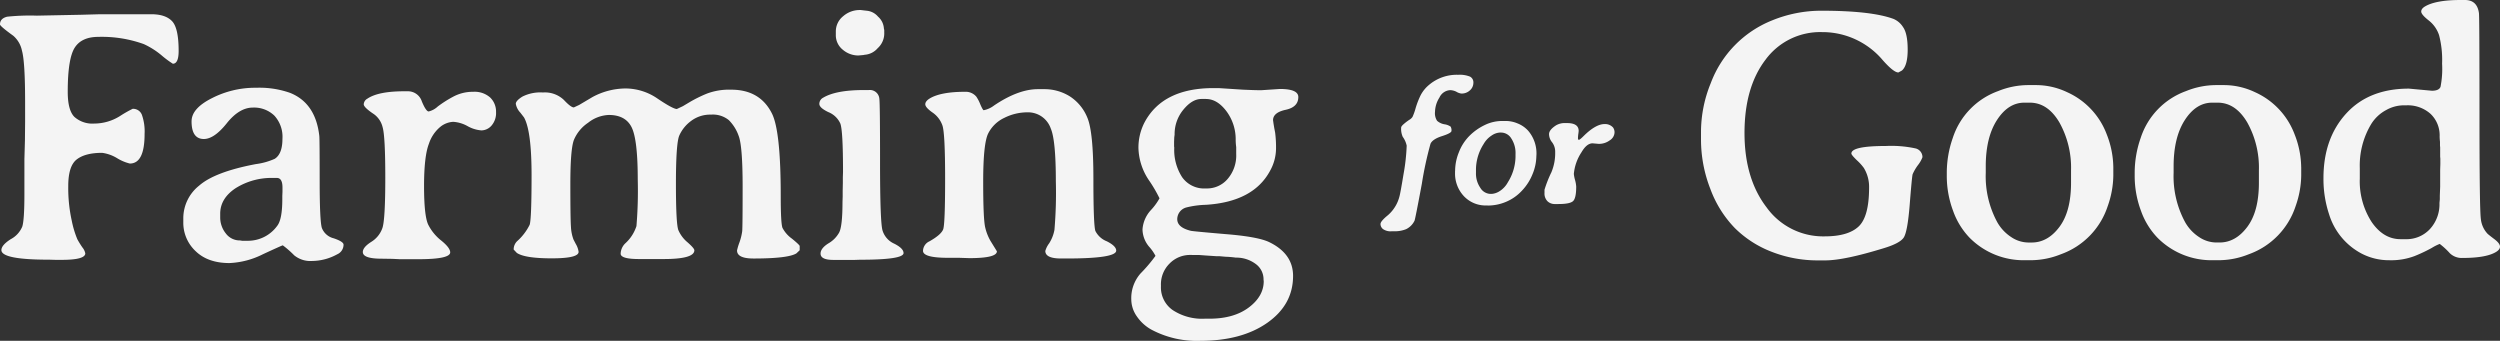
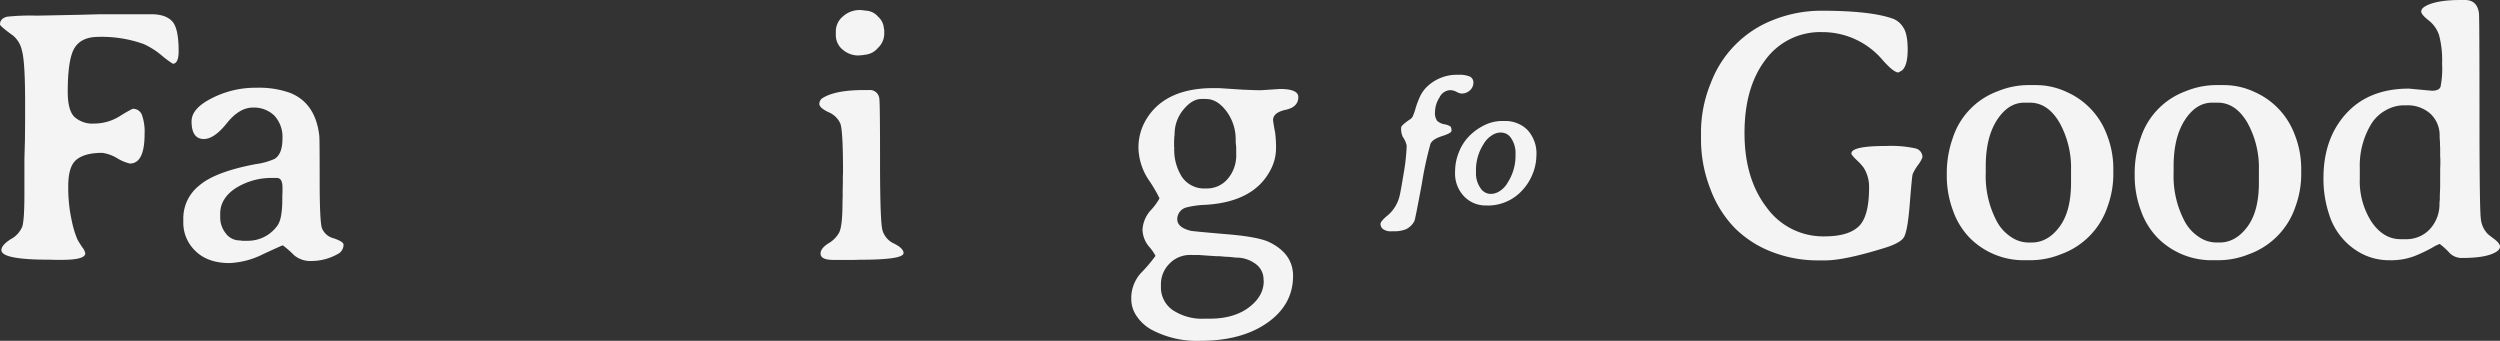
<svg xmlns="http://www.w3.org/2000/svg" width="588.919" height="80.279" viewBox="0 0 588.919 80.279">
  <rect x="0" y="0" width="588.919" height="80.279" fill="#333333" stroke="none" />
  <defs>
    <clipPath id="a">
      <rect width="588.919" height="80.28" fill="#f4f4f4" />
    </clipPath>
  </defs>
  <g transform="translate(0 0.001)" clip-path="url(#a)">
    <path d="M35.632,3.321q3.349,0,4.9,1.633t1.55,7.006q0,3.017-1.364,3.017a21.773,21.773,0,0,1-2.645-1.963,18.448,18.448,0,0,0-4.216-2.667A29.261,29.261,0,0,0,23.19,8.653q-4.01,0-5.621,2.6T15.956,21.592q0,4.34,1.57,5.911a6.37,6.37,0,0,0,4.692,1.57,11.432,11.432,0,0,0,5.995-1.736A29.345,29.345,0,0,1,31.25,25.6a2.219,2.219,0,0,1,2.17,1.4,11.768,11.768,0,0,1,.64,4.547q0,6.945-3.472,6.945a10.5,10.5,0,0,1-3-1.261,9.045,9.045,0,0,0-3.536-1.26q-3.967,0-5.972,1.55t-2,6.262a35.659,35.659,0,0,0,.826,8.185,22.894,22.894,0,0,0,1.323,4.382,22.247,22.247,0,0,0,1.179,1.9,3.2,3.2,0,0,1,.682,1.4q0,1.53-5.581,1.53H13.063l-1.447-.041Q.33,61.151.33,58.878q0-1.157,2.191-2.563a5.931,5.931,0,0,0,2.728-2.977q.5-1.569.5-7.605V37.465l.124-4.423.042-4.464V24.072q0-9.589-.744-12.173A6.294,6.294,0,0,0,3.141,8.4Q0,6.132,0,5.718,0,4.313,1.695,3.9a51.482,51.482,0,0,1,6.986-.248l10.375-.206,4.505-.124Z" transform="translate(0 0.032)" fill="#f4f4f4" />
    <path d="M44.709,28.366q0-3.058,4.857-5.476a22.329,22.329,0,0,1,10.065-2.419h.331a21.678,21.678,0,0,1,7.937,1.2q6.033,2.4,6.9,10.168.082.788.083,10.4T75.4,53.5a4,4,0,0,0,2.812,2.44q2.293.785,2.294,1.488a2.463,2.463,0,0,1-1.49,2.273,12.457,12.457,0,0,1-5.849,1.571,6.049,6.049,0,0,1-4.279-1.323A23.019,23.019,0,0,0,66.2,57.592q-.164,0-4.67,2.087a19.286,19.286,0,0,1-7.9,2.087q-5.084,0-7.978-2.811a9.153,9.153,0,0,1-2.893-6.821V51.1a9.824,9.824,0,0,1,3.72-7.565q3.72-3.266,13.393-5.085a15.7,15.7,0,0,0,4.422-1.24q1.819-1.156,1.82-4.712a7.381,7.381,0,0,0-1.9-5.456,6.868,6.868,0,0,0-5.083-1.9q-3.184,0-6.139,3.7t-5.395,3.7q-2.893,0-2.894-4.176M64.8,41.719h-.7a15.894,15.894,0,0,0-9.031,2.419q-3.619,2.416-3.617,6.014v.827a6,6,0,0,0,1.3,3.782,4.074,4.074,0,0,0,3.368,1.674l.5.082h1.24A8.5,8.5,0,0,0,64.881,53q1.2-1.528,1.2-6.282v-.744l.041-.993v-.992q0-2.274-1.323-2.273" transform="translate(0.422 0.201)" fill="#f4f4f4" />
-     <path d="M105.218,59.237q0,1.612-7.482,1.613H93.355l-1.737-.084-2.6-.04q-4.381,0-4.382-1.57,0-1.116,1.964-2.377a6.213,6.213,0,0,0,2.646-3.266q.682-2,.682-11.843t-.64-11.947a5.308,5.308,0,0,0-2-3.016q-2.44-1.613-2.439-2.357a1.621,1.621,0,0,1,.867-1.323q2.563-1.736,8.681-1.736h.786a3.429,3.429,0,0,1,3.348,2.376q.992,2.378,1.613,2.377a4.667,4.667,0,0,0,2.129-1.157,27.747,27.747,0,0,1,3.638-2.315,9.746,9.746,0,0,1,4.732-1.157,5.5,5.5,0,0,1,3.989,1.343,4.6,4.6,0,0,1,1.386,3.452,4.51,4.51,0,0,1-1.117,3.224,3.234,3.234,0,0,1-2.315,1.074A7.858,7.858,0,0,1,109.31,29.5a7.966,7.966,0,0,0-3.389-1.013,5.29,5.29,0,0,0-2.976,1.137,8.664,8.664,0,0,0-2.749,4.052q-1.138,2.913-1.136,9.961t.991,9.094a11.1,11.1,0,0,0,3.08,3.742q2.087,1.7,2.087,2.769" transform="translate(0.835 0.21)" fill="#f4f4f4" />
-     <path d="M148.741,53.105a100.375,100.375,0,0,0,.31-11.017q0-9.424-1.447-12.317t-5.373-2.894a8.339,8.339,0,0,0-4.879,1.84A9.065,9.065,0,0,0,134,32.789q-.827,2.231-.826,10.4t.144,10.065a9.757,9.757,0,0,0,.6,2.976l.537,1.033a4.855,4.855,0,0,1,.662,1.861q0,1.528-6.325,1.529t-8.226-1.282l-.744-.786a2.706,2.706,0,0,1,.827-1.983,12.7,12.7,0,0,0,2.935-3.845q.454-1.322.455-11.719t-1.778-13.579L121.4,26.34a4.035,4.035,0,0,1-1.076-2.087q0-.723,1.55-1.7a9.366,9.366,0,0,1,4.836-.97,6.467,6.467,0,0,1,4.94,1.756Q133.3,25.1,134,25.1l1.241-.579,3.141-1.86a16.592,16.592,0,0,1,7.812-2.026,13.354,13.354,0,0,1,7.565,2.418q3.6,2.419,4.506,2.419l1.406-.661L161.2,23.9a31.083,31.083,0,0,1,4.176-2.067,14.873,14.873,0,0,1,5.7-.91q6.779,0,9.591,5.622,2.066,4.135,2.066,19.346,0,6.532.413,7.585a7.28,7.28,0,0,0,2.233,2.543q1.818,1.488,1.819,1.736v.992l-.786.744q-1.984,1.2-10.087,1.2-3.885,0-3.885-1.9a13.431,13.431,0,0,1,.557-1.86,12.944,12.944,0,0,0,.661-2.666q.1-1.012.1-10.52t-.93-11.927a9.894,9.894,0,0,0-2.315-3.719,5.934,5.934,0,0,0-4.2-1.3,7.449,7.449,0,0,0-4.754,1.53,8.61,8.61,0,0,0-2.729,3.41q-.785,1.881-.785,11.347t.579,10.934a7.727,7.727,0,0,0,2.17,2.872q1.592,1.406,1.592,1.86,0,2.068-7.234,2.067h-5.788q-4.34,0-4.34-1.261a3.539,3.539,0,0,1,1.074-2.419,9.318,9.318,0,0,0,2.626-4.029" transform="translate(1.182 0.203)" fill="#f4f4f4" />
    <path d="M193.273,26.4q-2.149-1.032-2.149-1.943a1.635,1.635,0,0,1,.867-1.446q3.017-1.818,9.548-1.819h1.2a2.231,2.231,0,0,1,2.523,2.066q.164,1.116.165,15.027T206,54.237a4.994,4.994,0,0,0,2.77,3.142q2.19,1.1,2.191,2.211,0,1.572-10.252,1.571l-1.24.041H194.43q-3.017,0-3.017-1.489,0-1.239,1.84-2.4a6.717,6.717,0,0,0,2.542-2.562q.785-1.53.786-7.152l.041-1.323V45l.04-1.943V41.774l.041-1.283q0-9.8-.64-11.429a5.206,5.206,0,0,0-2.79-2.667M206.418,7.96a4.7,4.7,0,0,1-1.551,3.37,4.448,4.448,0,0,1-3.079,1.549,2.312,2.312,0,0,1-.537.084l-.91.082a5.61,5.61,0,0,1-3.7-1.364,4.368,4.368,0,0,1-1.633-3.513V7.423a4.577,4.577,0,0,1,1.715-3.616,5.9,5.9,0,0,1,3.949-1.468h.207l1.4.166a3.917,3.917,0,0,1,2.667,1.386,4.009,4.009,0,0,1,1.385,2.789l.083.372Z" transform="translate(1.885 0.023)" fill="#f4f4f4" />
-     <path d="M221.135,60.523q-5.829,0-5.828-1.653a2.552,2.552,0,0,1,1.529-2.233q2.769-1.571,3.225-2.832t.454-11.946q0-10.687-.64-12.525a6.144,6.144,0,0,0-2.336-3.038q-1.7-1.2-1.695-1.943t1.115-1.406q2.605-1.528,8.268-1.529a3.238,3.238,0,0,1,2.646,1.156,9.4,9.4,0,0,1,.93,1.8q.6,1.386.806,1.385a5.944,5.944,0,0,0,2.439-1.116q5.7-3.845,10.334-3.845h1.406a11.3,11.3,0,0,1,6.035,1.653,10.731,10.731,0,0,1,4.155,4.961q1.466,3.307,1.468,14.406t.475,12.4a5.065,5.065,0,0,0,2.686,2.419q2.212,1.116,2.212,2.191,0,1.86-11.739,1.86h-1.241q-3.719,0-3.719-1.778a5.431,5.431,0,0,1,.909-1.8,8.93,8.93,0,0,0,1.24-3.163,102.717,102.717,0,0,0,.33-11.429q0-9.693-1.2-12.463a5.651,5.651,0,0,0-5.5-3.8,12.086,12.086,0,0,0-5.436,1.3,8.091,8.091,0,0,0-3.8,3.679q-1.179,2.378-1.179,11.367t.5,10.872a11.6,11.6,0,0,0,1.2,3.038l1.53,2.481q0,1.612-6.489,1.611l-2.522-.082Z" transform="translate(2.124 0.205)" fill="#f4f4f4" />
    <path d="M303.237,22.662q0,2.356-2.976,3t-2.977,2.459l.124.868.166.992.207,1.074a27.383,27.383,0,0,1,.206,3.845,10.908,10.908,0,0,1-1.4,5.125q-3.928,7.318-15.13,8.019a21.1,21.1,0,0,0-4.588.62,2.869,2.869,0,0,0-2.15,2.77q0,1.943,3.183,2.729.454.123,8.226.785,7.771.621,10.375,1.943,5.5,2.728,5.5,7.9,0,6.779-6.056,11.037t-15.853,4.258A22.73,22.73,0,0,1,268.6,77.432a10.062,10.062,0,0,1-3.41-3.12,7.02,7.02,0,0,1-1.3-3.989,8.813,8.813,0,0,1,2.19-6.118,35.976,35.976,0,0,0,3.513-4.133,10.378,10.378,0,0,0-1.529-2.191,6.465,6.465,0,0,1-1.53-4.051,7.469,7.469,0,0,1,2.006-4.569,13.886,13.886,0,0,0,2-2.748,33.078,33.078,0,0,0-2.48-4.237,14.187,14.187,0,0,1-2.48-7.5,12.862,12.862,0,0,1,1.529-6.325q4.341-7.9,16.163-7.9h1.2l5.746.372,2.109.083q1.072.042,2.19.041l4.382-.29q4.34,0,4.34,1.9m-25.422,37.2A6.7,6.7,0,0,0,272.9,61.89a6.891,6.891,0,0,0-2.026,5.084V67.3a6.5,6.5,0,0,0,2.77,5.539A12.57,12.57,0,0,0,281.2,74.87h1.076q5.787,0,9.3-2.646t3.513-6.2l-.041-.33a4.47,4.47,0,0,0-1.943-3.783,7.547,7.547,0,0,0-4.588-1.426,21.985,21.985,0,0,0-2.4-.207l-1.406-.124h-.7l-2.48-.165-1.695-.124Zm3.679-36.748h-1.074q-2.192,0-4.258,2.521a8.982,8.982,0,0,0-2.067,5.87l-.083.661-.041,1.033v1.074l.041.331a11.828,11.828,0,0,0,1.86,6.945,6.331,6.331,0,0,0,5.54,2.646h.288a6.356,6.356,0,0,0,4.879-2.233,8.458,8.458,0,0,0,2.025-5.911V34.443a13.744,13.744,0,0,1-.123-1.613,11.056,11.056,0,0,0-2.17-6.821q-2.171-2.893-4.816-2.893" transform="translate(2.603 0.202)" fill="#f4f4f4" />
    <path d="M340.292,17.448a6.418,6.418,0,0,1,2.828.433,1.522,1.522,0,0,1,.785,1.445A2.373,2.373,0,0,1,343.1,21.1a2.846,2.846,0,0,1-2.043.764,2.985,2.985,0,0,1-1.115-.4,3.344,3.344,0,0,0-1.528-.4,2.972,2.972,0,0,0-2.507,1.744,6.545,6.545,0,0,0-1.042,3.344,3.284,3.284,0,0,0,.485,2.126,3.445,3.445,0,0,0,1.734.826,3.452,3.452,0,0,1,1.455.546,1.7,1.7,0,0,1,.206,1.012q0,.517-2.229,1.228T333.8,33.7a83.475,83.475,0,0,0-2.044,9.463q-1.559,8.36-1.723,8.67a4.3,4.3,0,0,1-1.982,1.981,7.113,7.113,0,0,1-2.806.495h-.6a3.111,3.111,0,0,1-2.023-.515,1.537,1.537,0,0,1-.6-1.188q0-.671,1.785-2.116a8.666,8.666,0,0,0,2.673-4.355q.227-.744.97-5.284a46.332,46.332,0,0,0,.743-6.709,5.369,5.369,0,0,0-.929-2.084,4.585,4.585,0,0,1-.372-2.188q0-.309.7-.9a12.089,12.089,0,0,1,1.239-.929,2.205,2.205,0,0,0,.743-.692,14.044,14.044,0,0,0,.733-2.074,19.379,19.379,0,0,1,1.166-3,7.967,7.967,0,0,1,1.94-2.414,10.118,10.118,0,0,1,6.873-2.416" transform="translate(3.177 0.172)" fill="#f4f4f4" />
    <path d="M350.478,28.219h.97a7.254,7.254,0,0,1,2.725.588,6.673,6.673,0,0,1,2.456,1.7,8.167,8.167,0,0,1,1.96,5.7l-.02.31a11.429,11.429,0,0,1-.878,4.17,12.245,12.245,0,0,1-2.56,3.994,10.774,10.774,0,0,1-3.766,2.611,10.96,10.96,0,0,1-4.149.846l-.31-.02a7.009,7.009,0,0,1-5.459-2.24,7.77,7.77,0,0,1-2.033-5.418v-.33l.02-.309a11.632,11.632,0,0,1,.888-4.241,11.064,11.064,0,0,1,2.466-3.84,13.1,13.1,0,0,1,3.592-2.55,9.347,9.347,0,0,1,4.1-.969m-.144,2.725h-.372a3.821,3.821,0,0,0-1.92.691,5.765,5.765,0,0,0-1.9,2.013,11.3,11.3,0,0,0-1.8,5.821v.969a5.91,5.91,0,0,0,1.022,3.519,2.876,2.876,0,0,0,2.322,1.435h.372a3.954,3.954,0,0,0,1.8-.609,5.653,5.653,0,0,0,2-2.136,11.609,11.609,0,0,0,1.8-6.027v-.579a6.263,6.263,0,0,0-.991-3.7,2.839,2.839,0,0,0-2.332-1.394" transform="translate(3.348 0.278)" fill="#f4f4f4" />
-     <path d="M360.279,45.139v-.722a28.25,28.25,0,0,1,1.63-4.128,11.68,11.68,0,0,0,.888-4.726,3.638,3.638,0,0,0-.723-2.323,3.081,3.081,0,0,1-.722-1.93q0-1.01,1.672-2.084a4.063,4.063,0,0,1,2.209-.516h.372q2.724,0,2.725,1.858l-.041.412-.062.433a8.034,8.034,0,0,0-.063.888q0,.351.227.351c.151-.013.489-.283,1.012-.8q2.91-2.911,5.035-2.91h.021a2.506,2.506,0,0,1,1.961.8,1.923,1.923,0,0,1,.351,1.291,2.281,2.281,0,0,1-1.106,1.734,4.232,4.232,0,0,1-2.631.836l-1.425-.124q-1.381,0-2.6,2.085a11.032,11.032,0,0,0-1.817,5.118,8.217,8.217,0,0,0,.279,1.424,7.63,7.63,0,0,1,.279,1.569q0,2.7-.732,3.405t-3.478.7h-.806a2.453,2.453,0,0,1-1.753-.661,2.593,2.593,0,0,1-.7-1.981" transform="translate(3.554 0.283)" fill="#f4f4f4" />
    <path d="M425.139,2.5q11.821,0,17.031,1.943A4.951,4.951,0,0,1,444.4,6.382q1.074,1.53,1.074,5.291t-1.363,4.919l-.827.454q-1.116,0-3.679-2.893a18.588,18.588,0,0,0-14.3-6.614,15.966,15.966,0,0,0-13.31,6.489q-4.961,6.491-4.96,17.28,0,10.747,5.208,17.526a16.4,16.4,0,0,0,13.683,6.821q5.5,0,7.978-2.315t2.48-9.178a8.552,8.552,0,0,0-1.24-4.629,12.039,12.039,0,0,0-1.633-1.8q-1.3-1.26-1.3-1.592,0-1.775,8.144-1.776a26.935,26.935,0,0,1,6.9.557,2.112,2.112,0,0,1,1.7,2.087,7.035,7.035,0,0,1-1.076,1.881,10.978,10.978,0,0,0-1.24,2.129q-.165.538-.682,7.089t-1.447,7.875q-.93,1.322-4.609,2.439-9.383,2.892-13.847,2.893h-1.654a29.7,29.7,0,0,1-10.913-2.006,25.055,25.055,0,0,1-8.721-5.6,26.274,26.274,0,0,1-5.788-9.259,31.921,31.921,0,0,1-2.191-11.615V31.06A30.436,30.436,0,0,1,399.1,19.527,25.541,25.541,0,0,1,413.565,4.769,30.62,30.62,0,0,1,425.139,2.5" transform="translate(3.914 0.024)" fill="#f4f4f4" />
    <path d="M493.349,39.157v2.067a22.343,22.343,0,0,1-1.323,7.151A17.95,17.95,0,0,1,480.989,59.7a19.056,19.056,0,0,1-6.945,1.4H472.68a17.9,17.9,0,0,1-13.187-5.291,17.623,17.623,0,0,1-3.885-6.325,23.368,23.368,0,0,1-1.488-8.35v-.7a24.821,24.821,0,0,1,1.4-8.1,17.461,17.461,0,0,1,10.707-11.078,18.956,18.956,0,0,1,6.9-1.406H475.2a17.011,17.011,0,0,1,7.235,1.654,17.7,17.7,0,0,1,9.383,10,21.686,21.686,0,0,1,1.53,7.648M463.3,38.991v1.53a22.658,22.658,0,0,0,2.729,11.656,10.1,10.1,0,0,0,3.265,3.473,7.326,7.326,0,0,0,4.01,1.282h.826q3.761,0,6.511-3.658t2.749-10.4V39.942a21.857,21.857,0,0,0-2.749-11.305q-2.749-4.65-6.965-4.651h-1.281q-3.8,0-6.449,4.093T463.3,38.991" transform="translate(4.48 0.195)" fill="#f4f4f4" />
    <path d="M537.18,39.157v2.067a22.343,22.343,0,0,1-1.323,7.151A17.952,17.952,0,0,1,524.82,59.7a19.056,19.056,0,0,1-6.945,1.4h-1.364a17.9,17.9,0,0,1-13.187-5.291,17.624,17.624,0,0,1-3.885-6.325,23.369,23.369,0,0,1-1.488-8.35v-.7a24.821,24.821,0,0,1,1.4-8.1,17.461,17.461,0,0,1,10.707-11.078,18.956,18.956,0,0,1,6.9-1.406h2.067a17.011,17.011,0,0,1,7.235,1.654,17.706,17.706,0,0,1,9.383,10,21.686,21.686,0,0,1,1.53,7.648m-30.052-.166v1.53a22.659,22.659,0,0,0,2.729,11.656,10.105,10.105,0,0,0,3.265,3.473,7.326,7.326,0,0,0,4.01,1.282h.826q3.761,0,6.511-3.658t2.749-10.4V39.942a21.857,21.857,0,0,0-2.749-11.305q-2.749-4.65-6.965-4.651h-1.281q-3.8,0-6.449,4.093t-2.645,10.913" transform="translate(4.912 0.195)" fill="#f4f4f4" />
    <path d="M569.558,20.461A21.608,21.608,0,0,0,569.931,15a23.069,23.069,0,0,0-.7-6.675,7.293,7.293,0,0,0-2.459-3.514q-1.759-1.385-1.757-2.087t.951-1.24Q568.525,0,574.313,0h.992q2.893,0,3.307,3.1.124.951.124,23.624t.33,24.885a5.978,5.978,0,0,0,1.571,3.452q.248.247,1.591,1.261t1.343,1.776q0,.766-1.157,1.385-2.357,1.283-7.689,1.283a4.025,4.025,0,0,1-2.976-1.116,16.425,16.425,0,0,0-2.377-2.191,10.91,10.91,0,0,0-1.88.95,36.949,36.949,0,0,1-4.072,1.923,15.658,15.658,0,0,1-5.891.97,13.994,13.994,0,0,1-6.489-1.529,15.632,15.632,0,0,1-7.731-9.3,26.247,26.247,0,0,1-1.323-8.515q0-9.342,5.354-15.212t14.777-5.87l5.415.5q1.653,0,2.025-.91m-.206,11.7a6.974,6.974,0,0,0-2.149-5.353,8.031,8.031,0,0,0-5.7-2h-.786a8.518,8.518,0,0,0-3.968,1.116,9.25,9.25,0,0,0-3.473,3.224A18.871,18.871,0,0,0,550.545,39.6v2.439a17.674,17.674,0,0,0,2.789,10.251q2.79,4.052,6.8,4.052h1.2a7.5,7.5,0,0,0,5.746-2.4,8.626,8.626,0,0,0,2.232-6.119l.083-.867v-.868l.083-2.149V39.972l.041-1.323V37.367l-.041-.454v-2.19l-.041-.414v-.867q-.083-.826-.083-1.282" transform="translate(5.347 -0.001)" fill="#f4f4f4" />
  </g>
</svg>